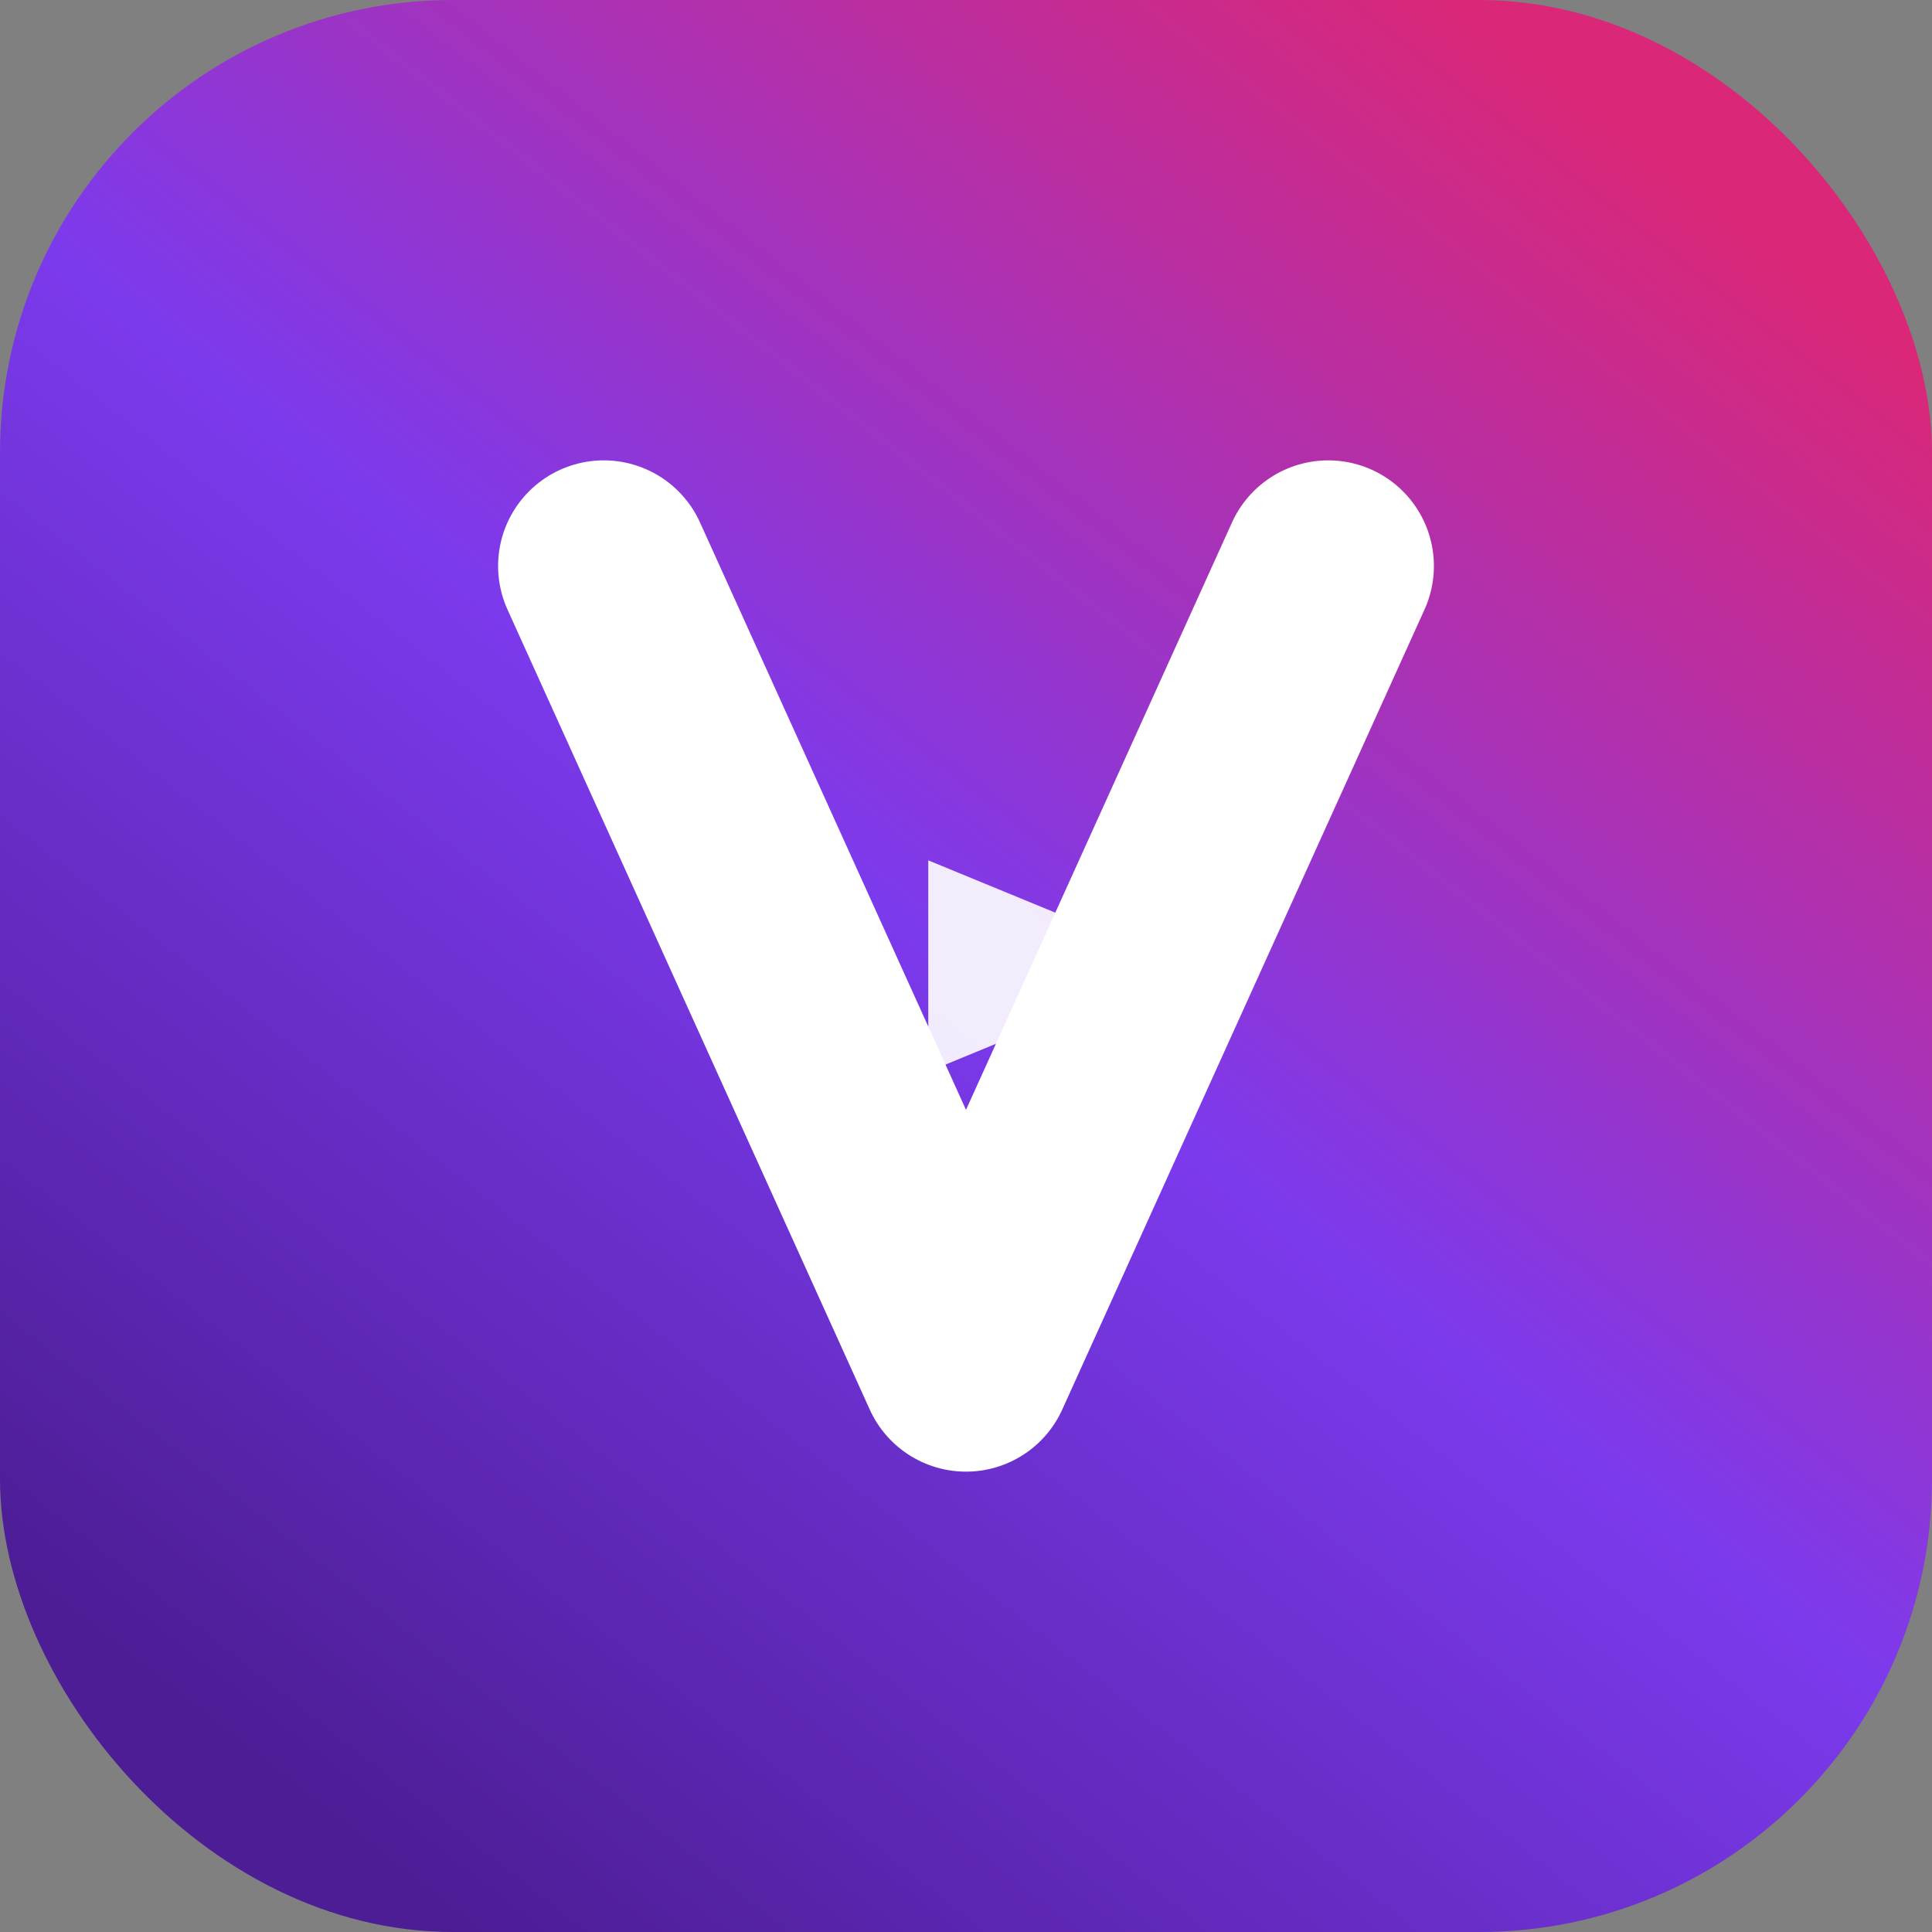
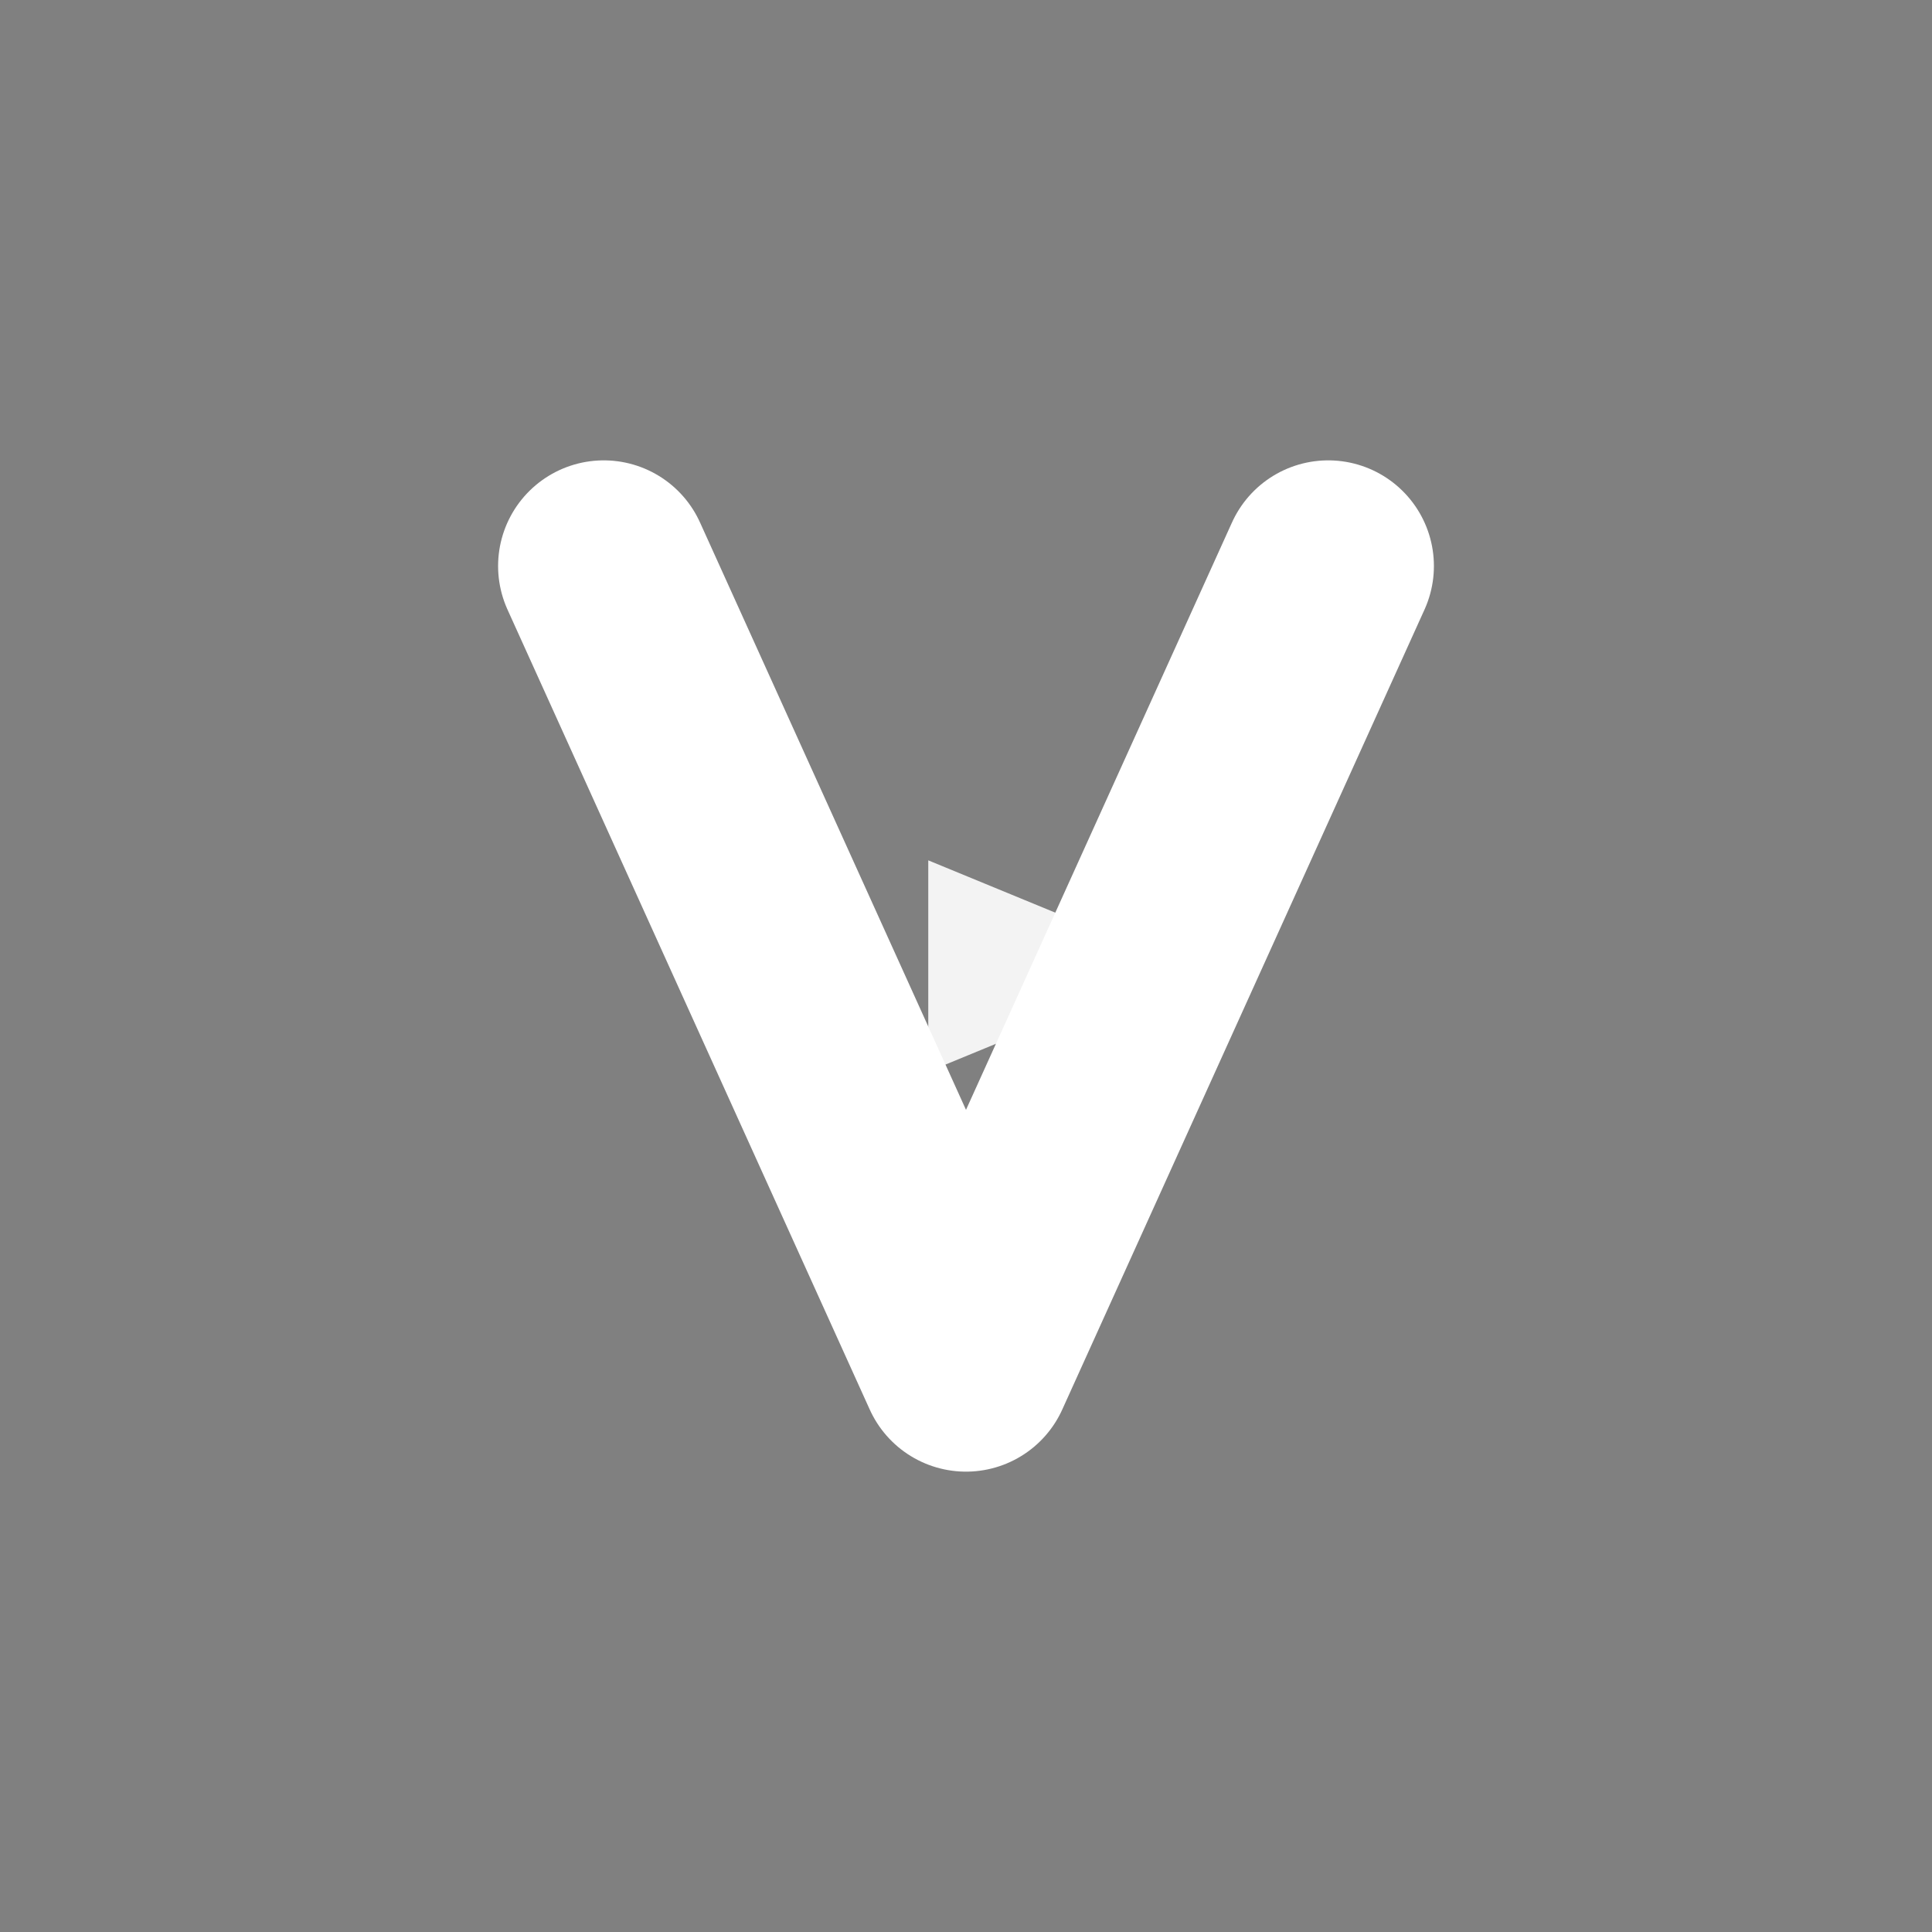
<svg xmlns="http://www.w3.org/2000/svg" width="512" height="512" viewBox="0 0 512 512" fill="none">
  <rect x="0" y="0" width="512" height="512" fill="#808080" stroke="none" />
  <defs>
    <linearGradient id="g" x1="80" y1="480" x2="432" y2="32" gradientUnits="userSpaceOnUse">
      <stop stop-color="#4C1D95" />
      <stop offset="0.5" stop-color="#7C3AED" />
      <stop offset="1" stop-color="#DB2777" />
    </linearGradient>
  </defs>
-   <rect x="0" y="0" width="512" height="512" rx="120" fill="url(#g)" />
  <path d="M160 150 L256 362 L352 150" stroke="white" stroke-width="56" stroke-linecap="round" stroke-linejoin="round" />
  <path d="M246 228 L314 256 L246 284 Z" fill="white" opacity="0.9" />
</svg>